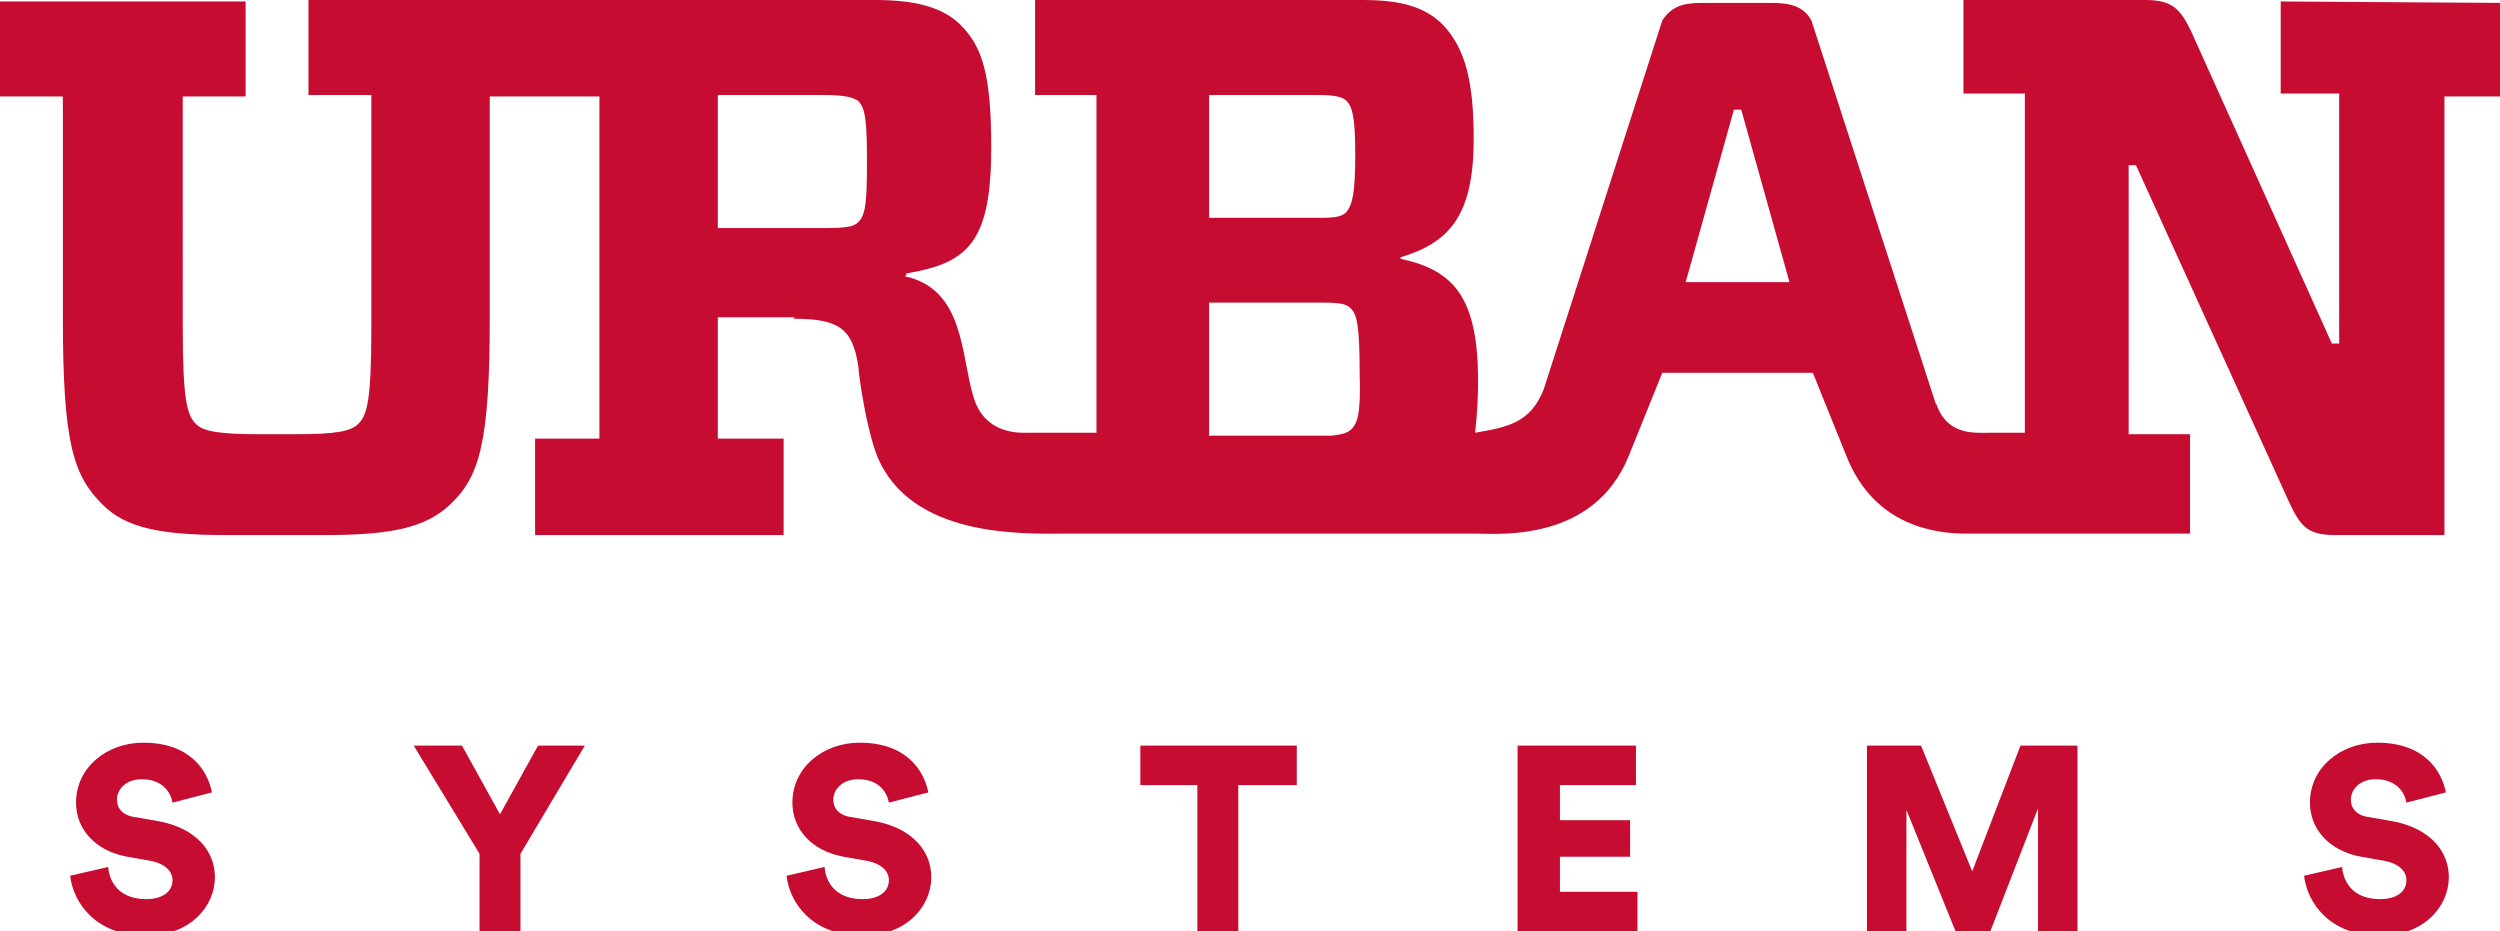
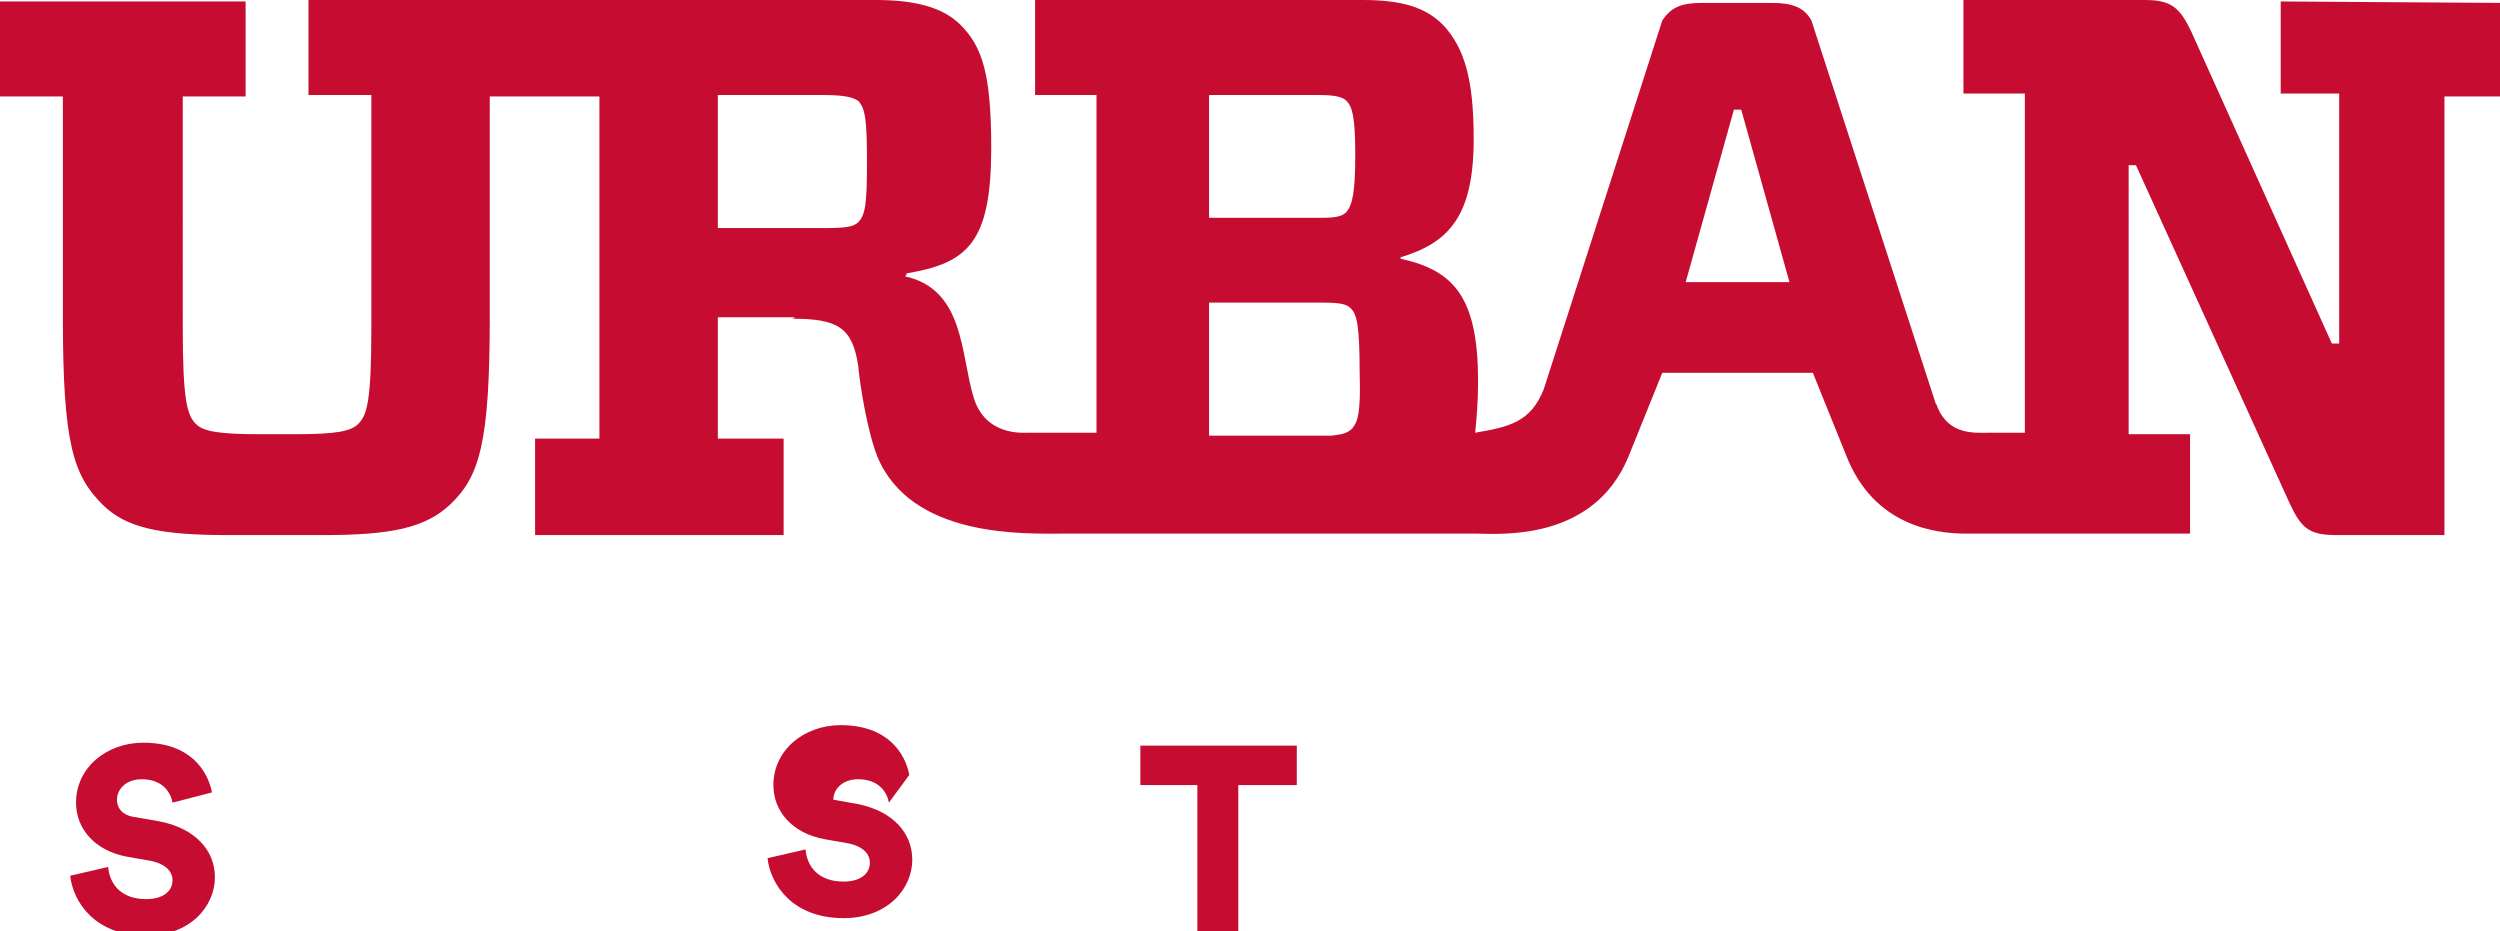
<svg xmlns="http://www.w3.org/2000/svg" version="1.1" id="Layer_1" x="0px" y="0px" viewBox="0 0 171 63.7" style="enable-background:new 0 0 171 63.7;" xml:space="preserve">
  <style type="text/css">
	.st0{fill:#C60C30;}
</style>
  <path class="st0" d="M11.8,54.9c-0.1-0.6-0.6-1.6-2.1-1.6C8.6,53.3,8,54,8,54.7c0,0.6,0.4,1.1,1.3,1.2l1.7,0.3  c2.4,0.5,3.7,2,3.7,3.8c0,2-1.7,4-4.7,4c-3.5,0-5-2.3-5.2-4.1l2.6-0.6c0.1,1.2,0.9,2.2,2.6,2.2c1.1,0,1.8-0.5,1.8-1.3  c0-0.6-0.5-1.1-1.4-1.3l-1.7-0.3c-2.2-0.4-3.5-1.9-3.5-3.7c0-2.4,2.1-4.1,4.6-4.1c3.2,0,4.4,1.9,4.7,3.4L11.8,54.9z" />
-   <path class="st0" d="M28.3,51h3.3l2.6,4.7l2.6-4.7H40l-4.4,7.4v5.3h-2.8v-5.3L28.3,51z" />
-   <path class="st0" d="M60.8,54.9c-0.1-0.6-0.6-1.6-2.1-1.6c-1.1,0-1.7,0.7-1.7,1.4c0,0.6,0.4,1.1,1.3,1.2l1.7,0.3  c2.4,0.5,3.7,2,3.7,3.8c0,2-1.7,4-4.7,4c-3.5,0-5-2.3-5.2-4.1l2.6-0.6c0.1,1.2,0.9,2.2,2.6,2.2c1.1,0,1.8-0.5,1.8-1.3  c0-0.6-0.5-1.1-1.4-1.3l-1.7-0.3c-2.2-0.4-3.5-1.9-3.5-3.7c0-2.4,2.1-4.1,4.6-4.1c3.2,0,4.4,1.9,4.7,3.4L60.8,54.9z" />
+   <path class="st0" d="M60.8,54.9c-0.1-0.6-0.6-1.6-2.1-1.6c-1.1,0-1.7,0.7-1.7,1.4l1.7,0.3  c2.4,0.5,3.7,2,3.7,3.8c0,2-1.7,4-4.7,4c-3.5,0-5-2.3-5.2-4.1l2.6-0.6c0.1,1.2,0.9,2.2,2.6,2.2c1.1,0,1.8-0.5,1.8-1.3  c0-0.6-0.5-1.1-1.4-1.3l-1.7-0.3c-2.2-0.4-3.5-1.9-3.5-3.7c0-2.4,2.1-4.1,4.6-4.1c3.2,0,4.4,1.9,4.7,3.4L60.8,54.9z" />
  <path class="st0" d="M84.7,53.7v10h-2.8v-10H78V51h10.7v2.7H84.7z" />
-   <path class="st0" d="M103.8,63.8V51h8.1v2.7h-5.2v2.4h4.8v2.5h-4.8V61h5.3v2.7L103.8,63.8C103.8,63.7,103.8,63.8,103.8,63.8z" />
-   <path class="st0" d="M139.4,63.8v-8.5l-3.3,8.5h-2.3l-3.4-8.4v8.4h-2.7V51h3.7l3.5,8.6l3.3-8.6h3.9v12.8H139.4z" />
-   <path class="st0" d="M164.6,54.9c-0.1-0.6-0.6-1.6-2.1-1.6c-1.1,0-1.7,0.7-1.7,1.4c0,0.6,0.4,1.1,1.3,1.2l1.7,0.3  c2.4,0.5,3.7,2,3.7,3.8c0,2-1.7,4-4.7,4c-3.5,0-5-2.3-5.2-4.1l2.6-0.6c0.1,1.2,0.9,2.2,2.6,2.2c1.1,0,1.8-0.5,1.8-1.3  c0-0.6-0.5-1.1-1.4-1.3l-1.7-0.3c-2.2-0.4-3.5-1.9-3.5-3.7c0-2.4,2.1-4.1,4.6-4.1c3.2,0,4.4,1.9,4.7,3.4L164.6,54.9z" />
  <path class="st0" d="M156,0.1v6.3h4v17.1h-0.5l-9.6-21.3c-0.8-1.7-1.4-2.2-3.2-2.2h-12.4v6.4h4.2v23.2c0,0-2,0-2.4,0  c-1,0-2.8,0.2-3.6-1.8c0-0.1-0.1-0.2-0.1-0.2l-8.5-26.2c-0.5-0.9-1.3-1.2-2.7-1.2h-2.4h-0.1h-2.3c-1.4,0-2.1,0.3-2.7,1.2l-8.1,25.2  c-0.9,2.3-2.4,2.6-4.7,3c0.1-1,0.2-2.1,0.2-3.5c0-5.7-1.6-7.6-5.3-8.4v-0.1c3.3-1,5-2.8,5-8.1c0-4-0.6-6.2-2.1-7.8  C97.5,0.5,95.9,0,93.2,0H70.8v6.5H75v23.1c0,0-4.4,0-4.7,0c-0.4,0-2.9,0.2-3.7-2.4c-0.9-2.9-0.6-7.4-4.7-8.3l0.1-0.1v-0.1  c4.2-0.7,5.8-2.1,5.8-8.6c0-5-0.6-6.9-2.1-8.4C64.5,0.5,62.6,0,59.9,0H37.7h-1.2H21.1v6.5h4.3v15.9c0,5.1-0.3,6-0.9,6.6  c-0.5,0.5-1.5,0.7-4.3,0.7h-2.4c-2.9,0-3.9-0.2-4.4-0.7c-0.6-0.6-0.9-1.6-0.9-6.6V6.6h4.3V0.1H0v6.5h4.3v15.1  C4.3,30.3,5,32.5,7,34.5c1.6,1.6,3.9,2.1,8.6,2.1h6.5c4.7,0,7-0.5,8.7-2.1c2-1.9,2.7-4.2,2.7-12.8V6.6h3.1h1.2H41V30h-4.4v6.6h17V30  h-4.5v-8.3h5.3l-0.2,0.1c3.1,0,4.1,0.6,4.5,3.2c0.1,1.2,0.6,4.4,1.3,6.2c2.3,5.6,10,5.3,12.7,5.3c0.1,0,28.3,0,28.3,0  c1.5,0,8,0.6,10.4-5.3c1.5-3.7,2.3-5.7,2.3-5.7h5.1l0,0h5.2c0,0,0.8,2,2.3,5.7c1.9,4.8,6.1,5.3,8.2,5.3l0,0h15.3v-6.8h-4.2V11.3h0.5  l10.5,23.1c0.8,1.7,1.3,2.2,3.2,2.2h7.4v-30h4.1V0.2L156,0.1L156,0.1z M58.7,15.2c-0.3,0.3-0.8,0.4-2.3,0.4h-7.3V6.5h7.3  c1.5,0,2,0.2,2.3,0.4c0.5,0.5,0.6,1.4,0.6,4.2S59.2,14.7,58.7,15.2z M82.7,6.5h7.6c1.2,0,1.6,0.2,1.8,0.4c0.4,0.4,0.6,1.1,0.6,3.7  s-0.2,3.4-0.6,3.9c-0.3,0.3-0.7,0.4-1.8,0.4h-7.6V6.5z M92.5,29.3c-0.3,0.3-0.6,0.4-1.4,0.5h-8.4v-9.1h7.8c1.2,0,1.6,0.1,1.9,0.4  c0.4,0.4,0.6,1.1,0.6,4.4C93.1,28.5,92.8,28.9,92.5,29.3z M118.9,19.3L118.9,19.3h-3.6l3.3-11.8h0.2l0,0h0.3l3.3,11.8H118.9z" />
</svg>